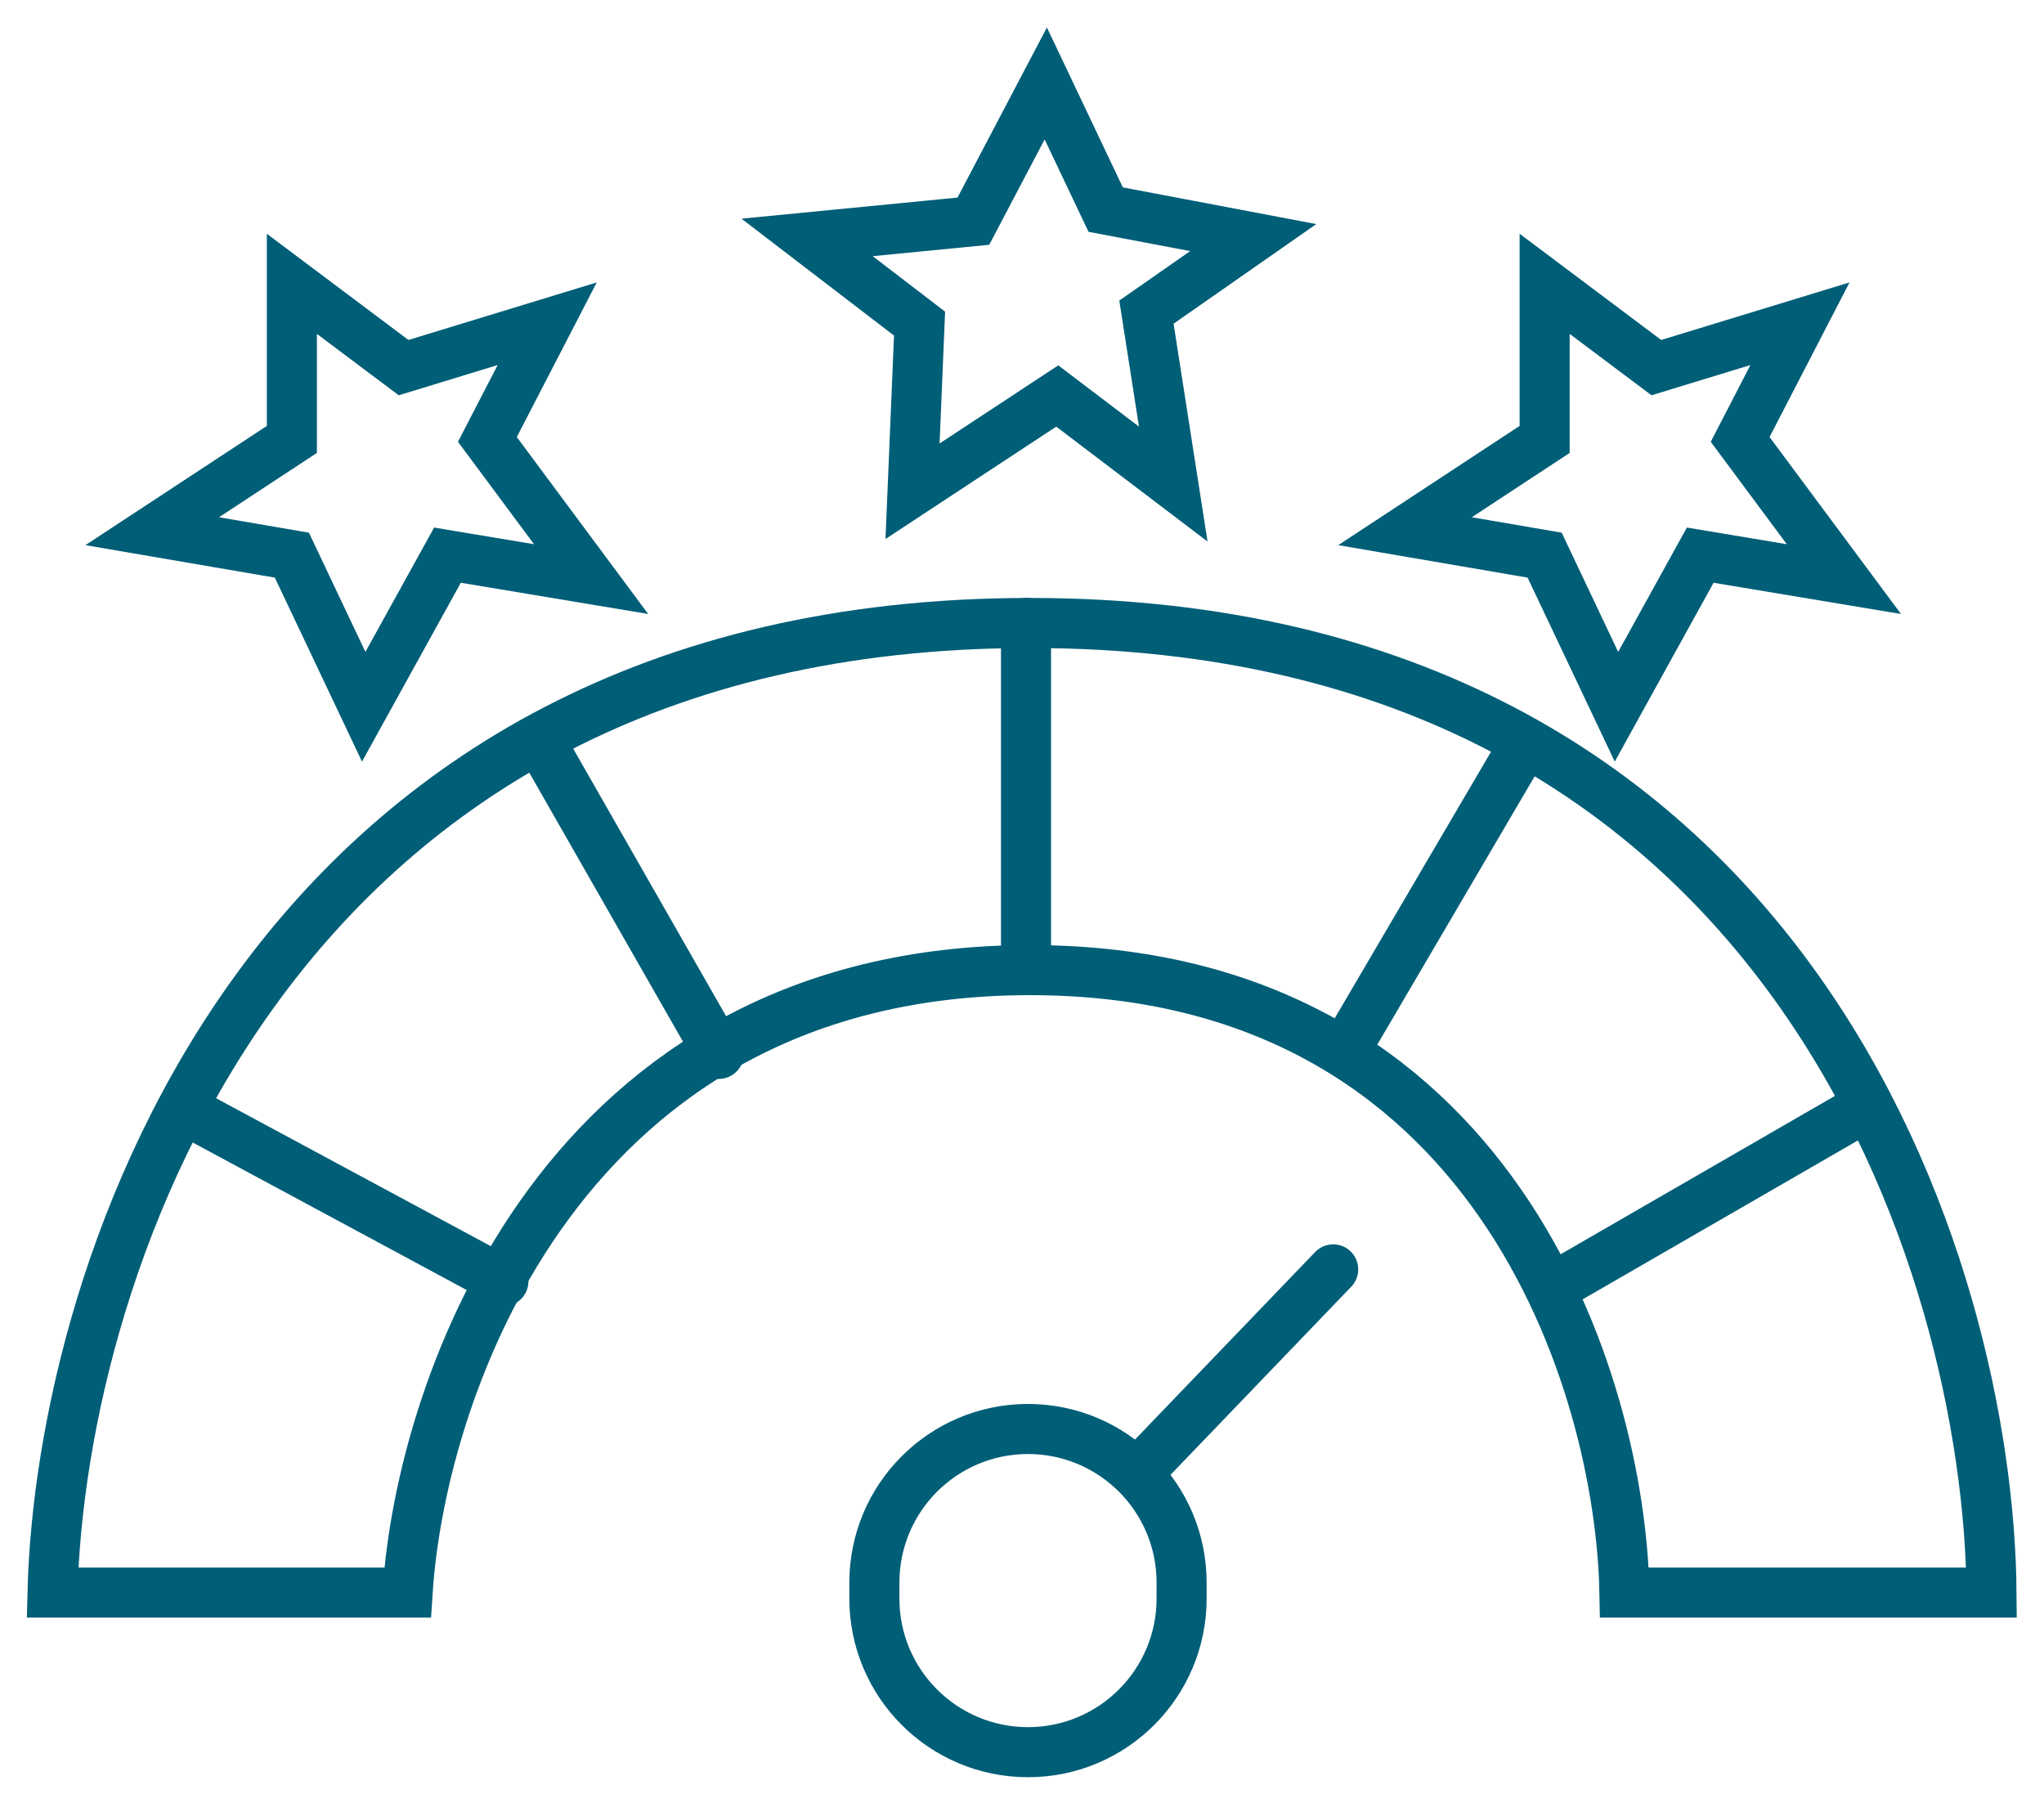
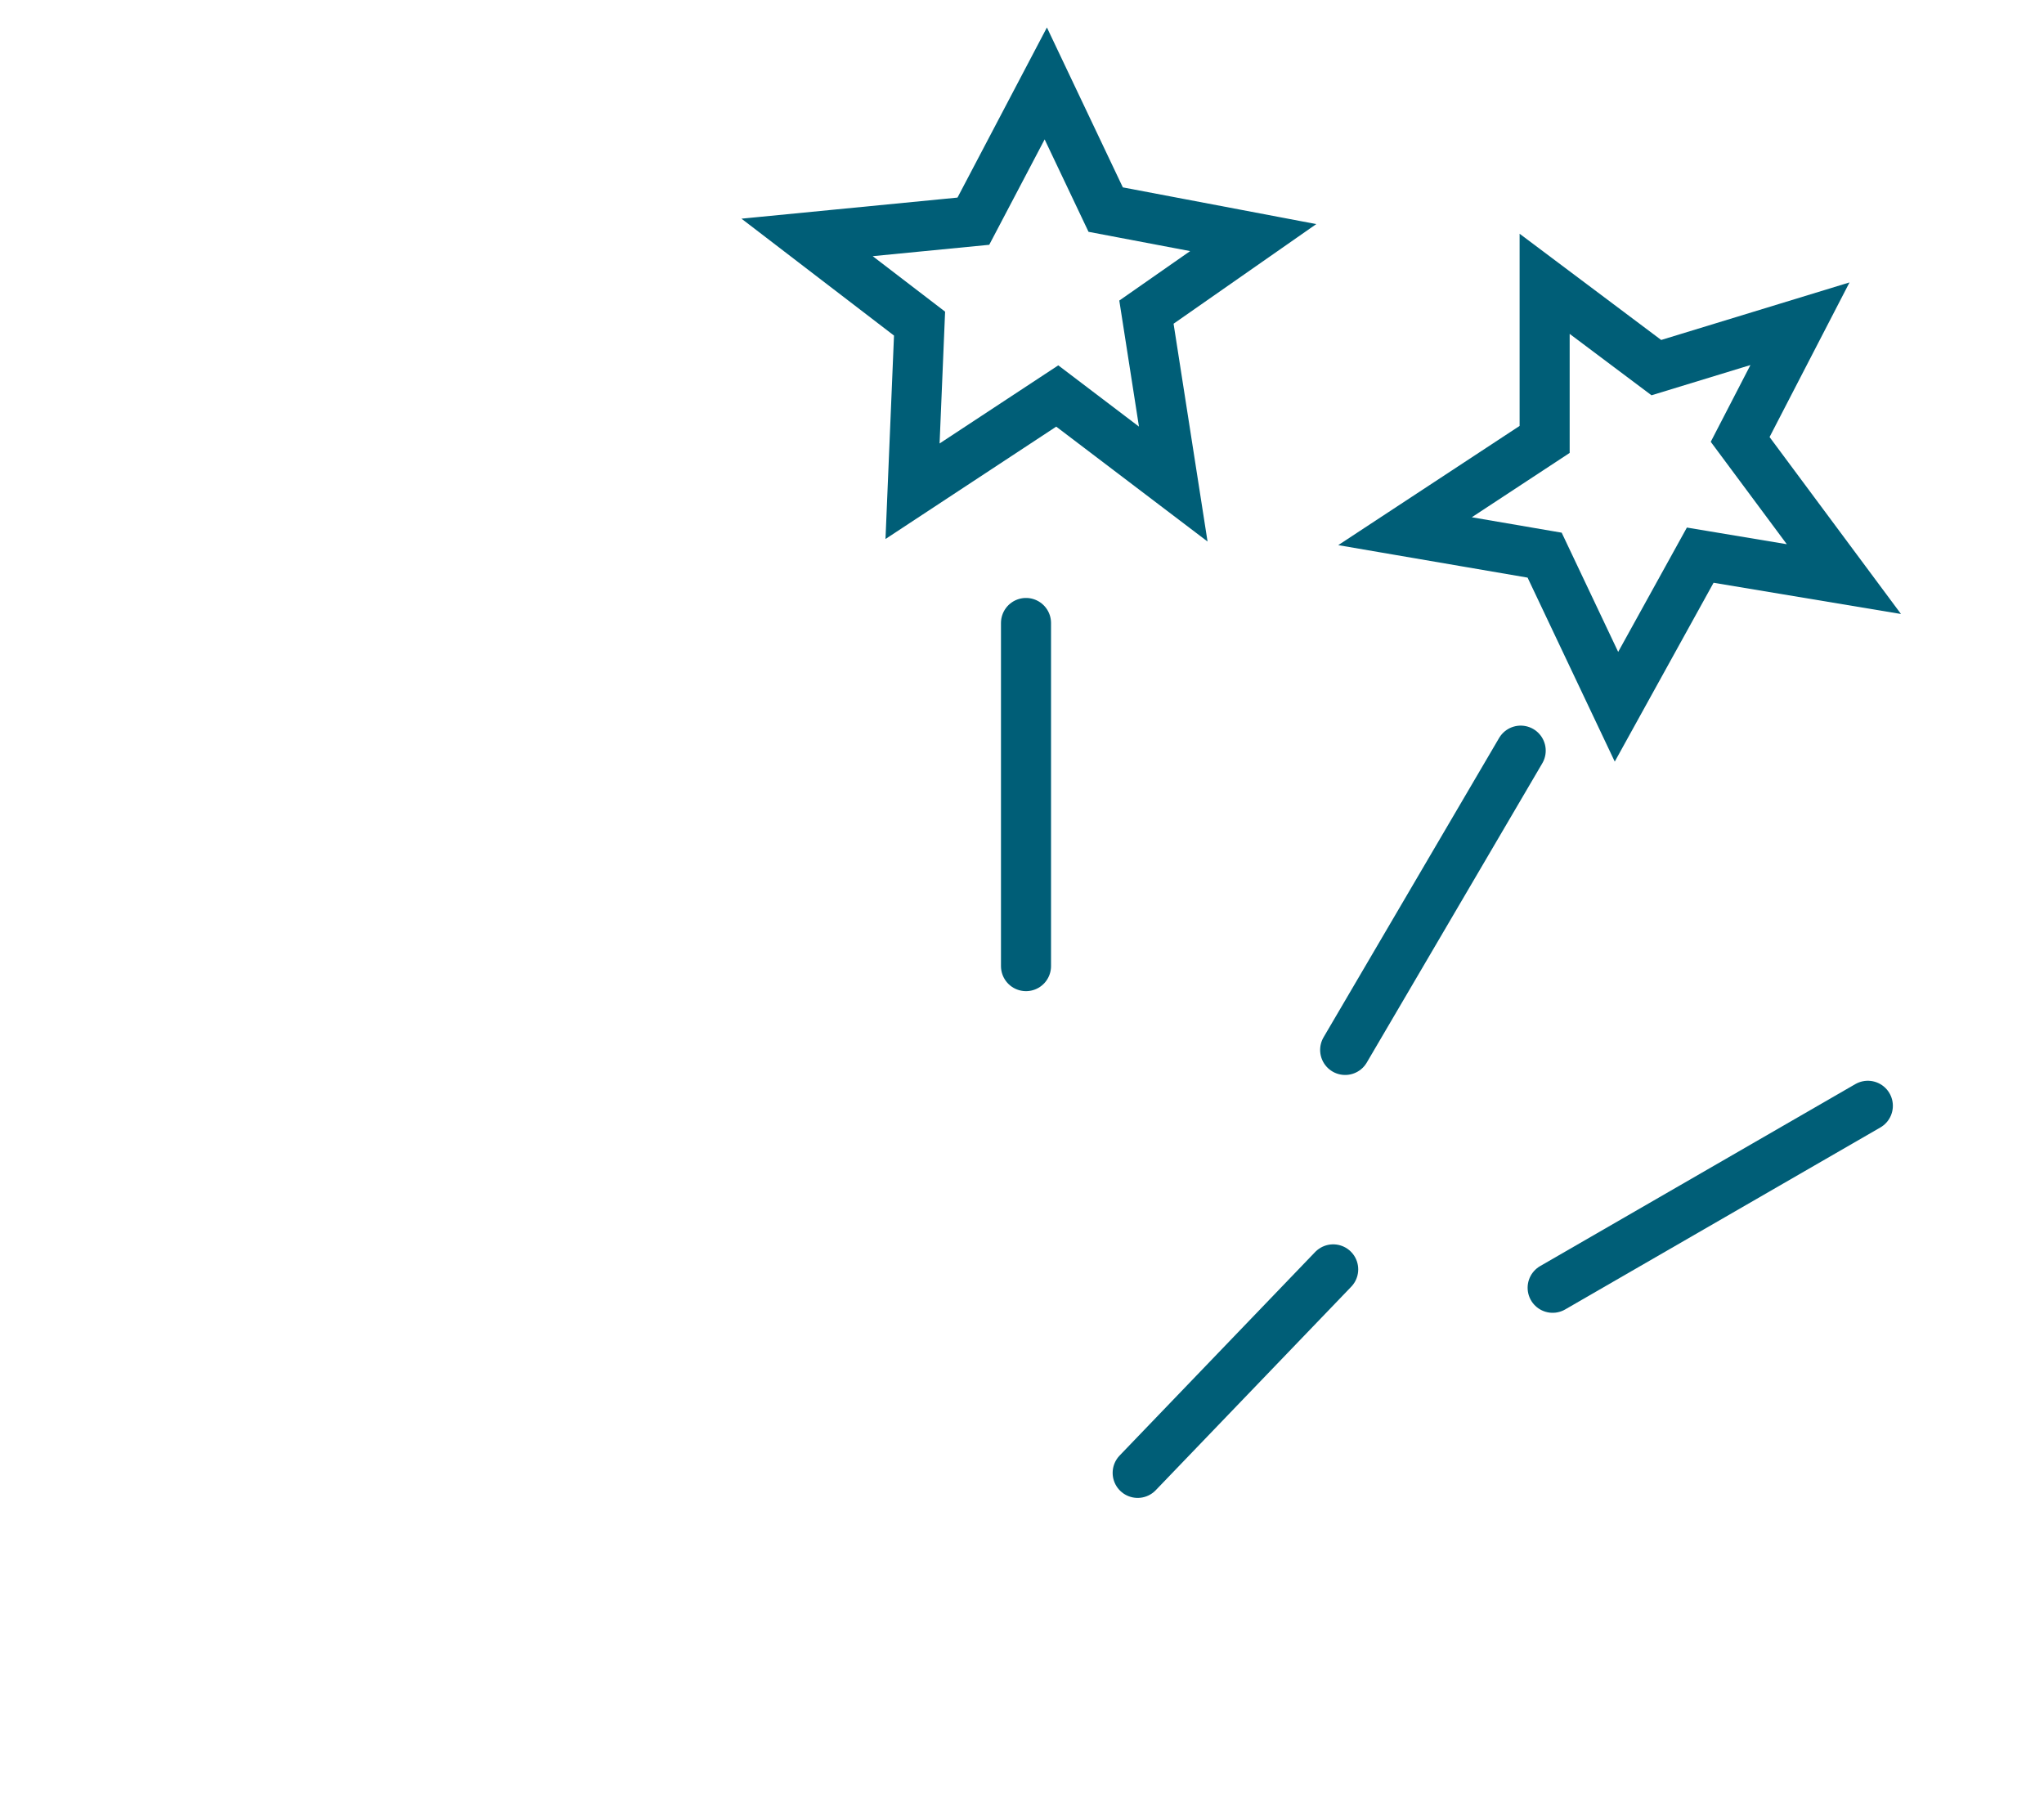
<svg xmlns="http://www.w3.org/2000/svg" width="49" height="43" viewBox="0 0 49 43" fill="none">
-   <path d="M24.692 14.933C6.404 14.933 1.45 30.427 1.259 38.174H9.771C10.09 33.201 13.52 23.254 24.692 23.254C35.863 23.254 38.847 33.201 38.942 38.174H47.742C47.678 30.427 42.979 14.933 24.692 14.933Z" stroke="#005E77" stroke-width="1.2" stroke-linecap="round" />
-   <path d="M3.649 12.733L6.997 10.533V6.803L9.675 8.812L13.118 7.76L11.684 10.533L14.17 13.881L10.727 13.307L8.719 16.941L6.997 13.307L3.649 12.733Z" stroke="#005E77" stroke-width="1.2" stroke-linecap="round" />
  <path d="M33.682 12.733L37.029 10.533V6.803L39.707 8.812L43.15 7.76L41.716 10.533L44.203 13.881L40.759 13.307L38.751 16.941L37.029 13.307L33.682 12.733Z" stroke="#005E77" stroke-width="1.2" stroke-linecap="round" />
-   <path d="M4.606 26.697L12.067 30.714" stroke="#005E77" stroke-width="1.2" stroke-linecap="round" />
-   <path d="M13.023 17.898L17.232 25.262" stroke="#005E77" stroke-width="1.2" stroke-linecap="round" />
  <path d="M24.596 14.933V23.158" stroke="#005E77" stroke-width="1.2" stroke-linecap="round" />
  <path d="M36.455 17.993L32.247 25.167" stroke="#005E77" stroke-width="1.2" stroke-linecap="round" />
  <path d="M44.777 26.506L37.221 30.868" stroke="#005E77" stroke-width="1.2" stroke-linecap="round" />
-   <path d="M20.961 38.318V37.935C20.961 35.901 22.61 34.253 24.643 34.253C26.677 34.253 28.326 35.901 28.326 37.935V38.318C28.326 40.351 26.677 42 24.643 42C22.61 42 20.961 40.351 20.961 38.318Z" stroke="#005E77" stroke-width="1.2" stroke-linecap="round" />
  <path d="M27.273 35.305L31.96 30.427" stroke="#005E77" stroke-width="1.2" stroke-linecap="round" />
  <path d="M19.348 5.691L23.334 5.302L25.07 2L26.506 5.024L30.043 5.695L27.483 7.482L28.126 11.603L25.345 9.492L21.876 11.775L22.044 7.757L19.348 5.691Z" stroke="#005E77" stroke-width="1.2" stroke-linecap="round" />
</svg>